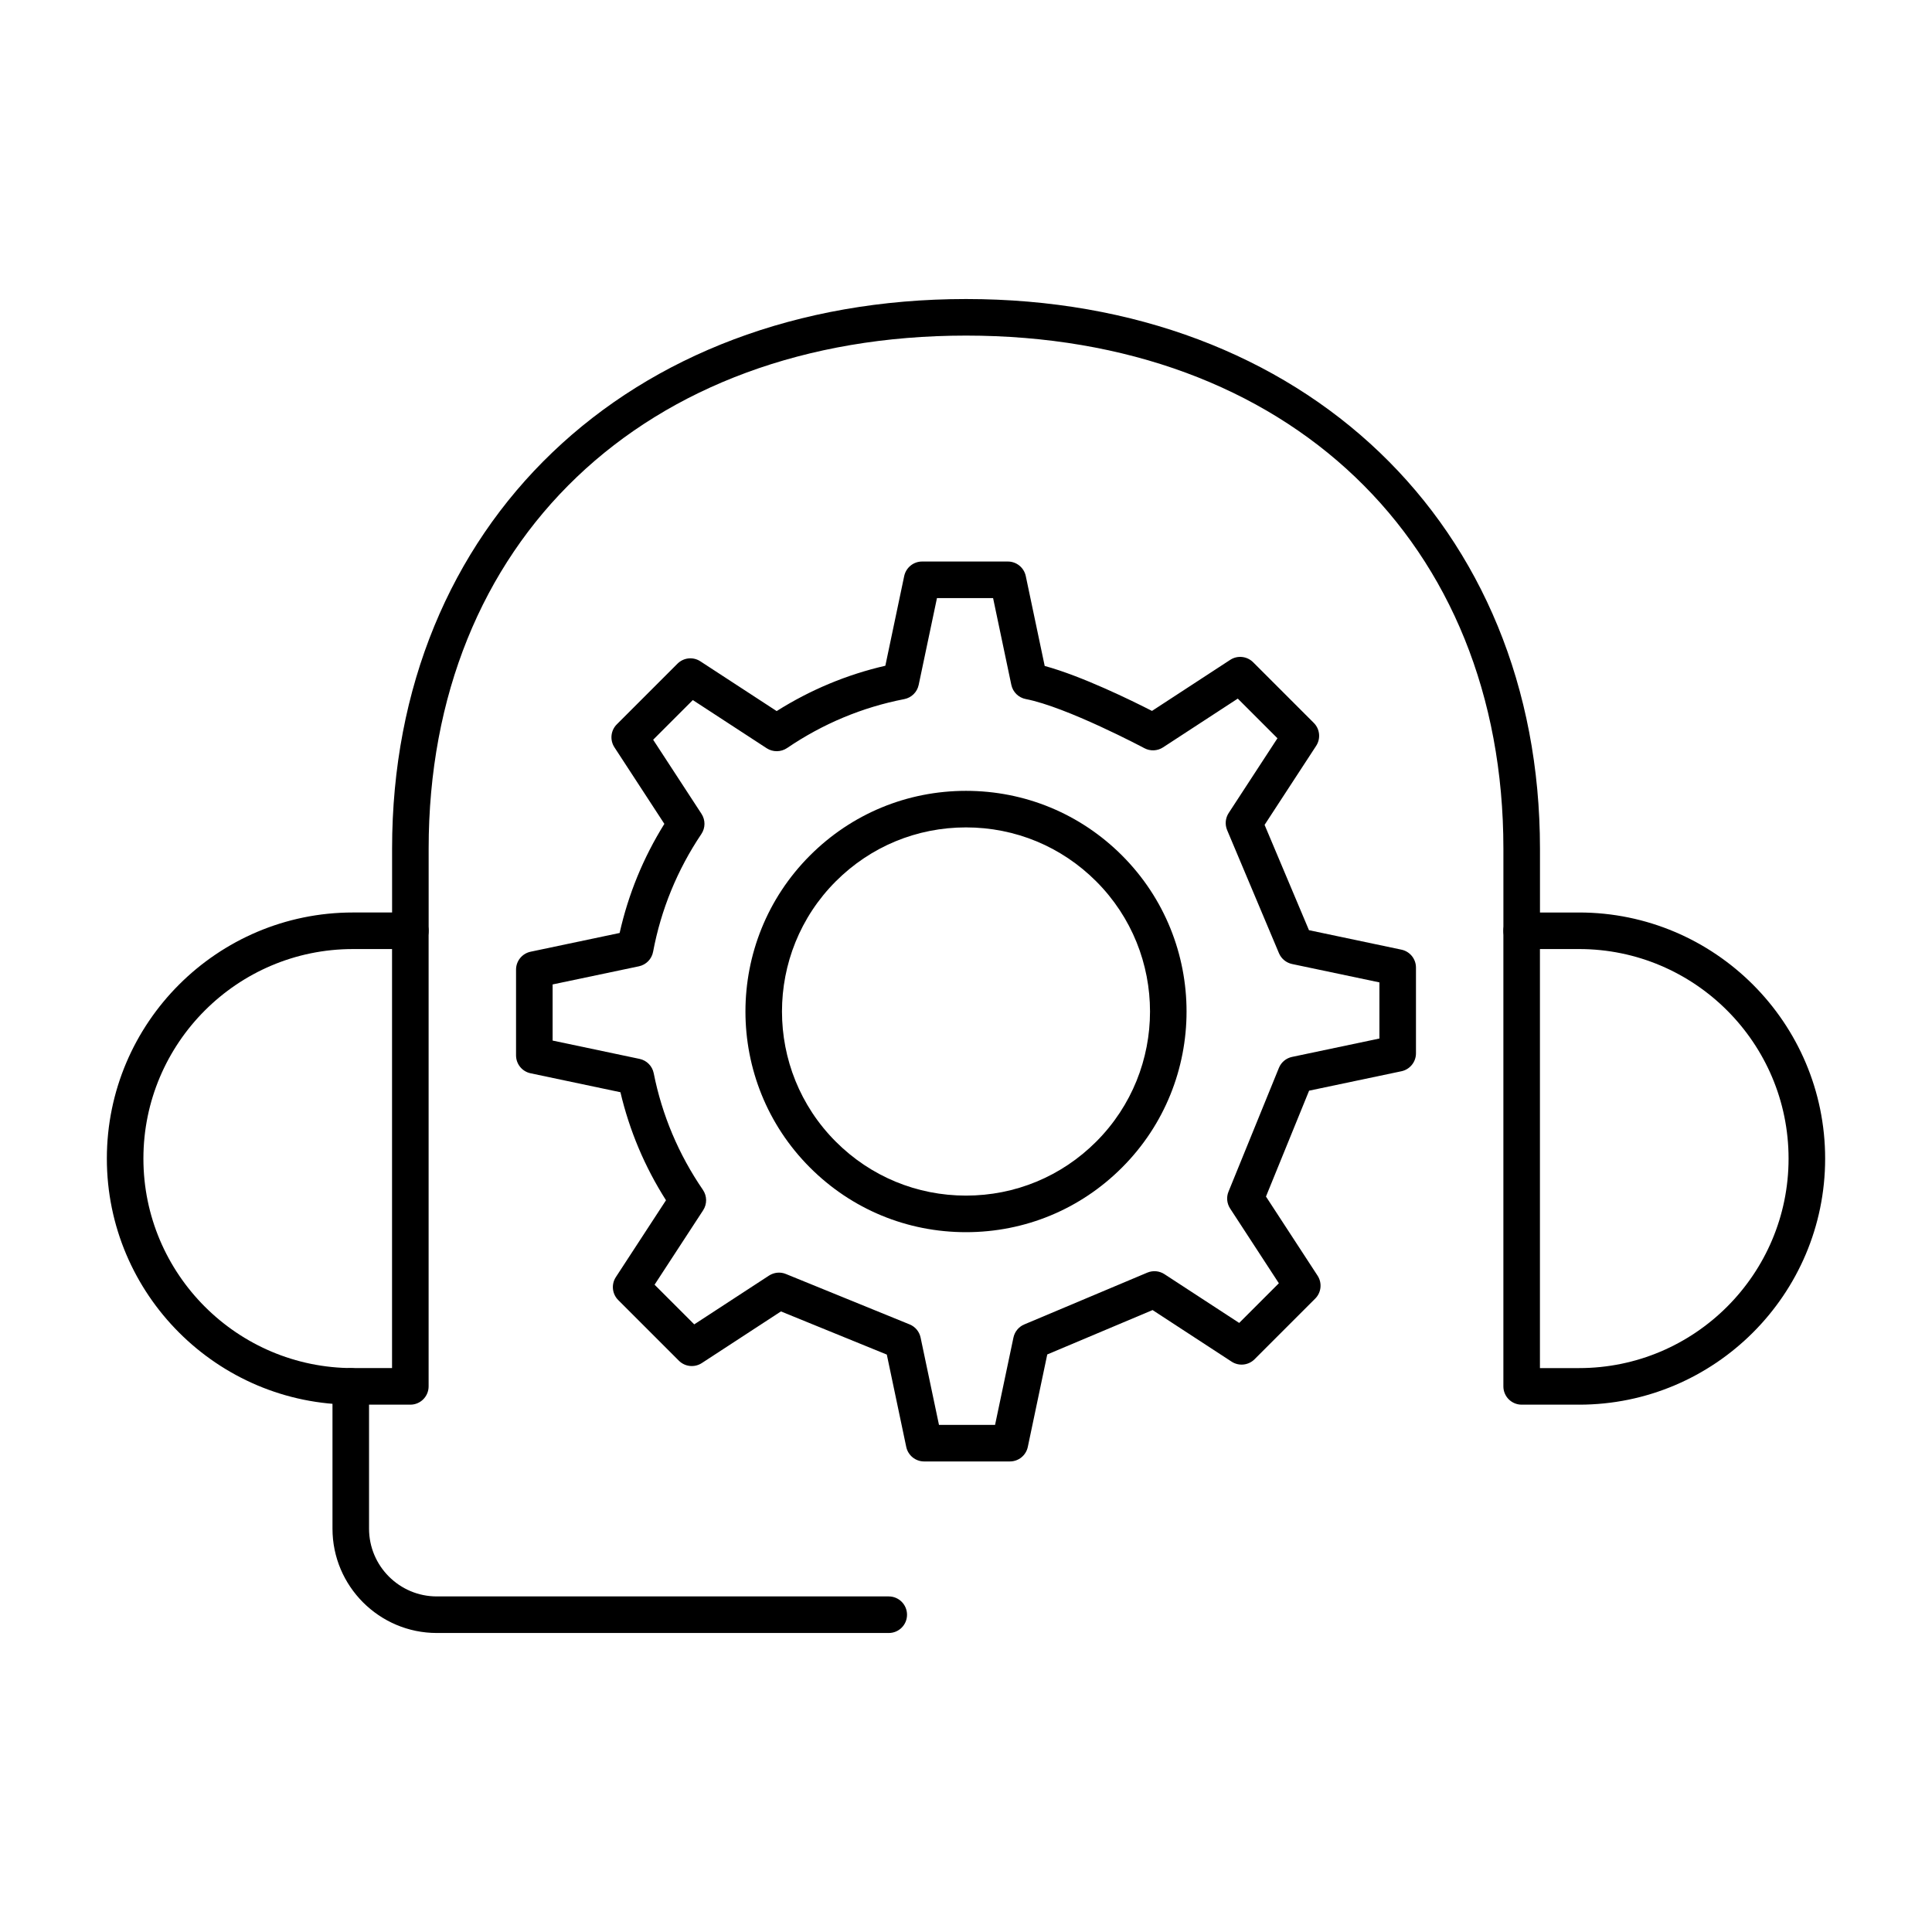
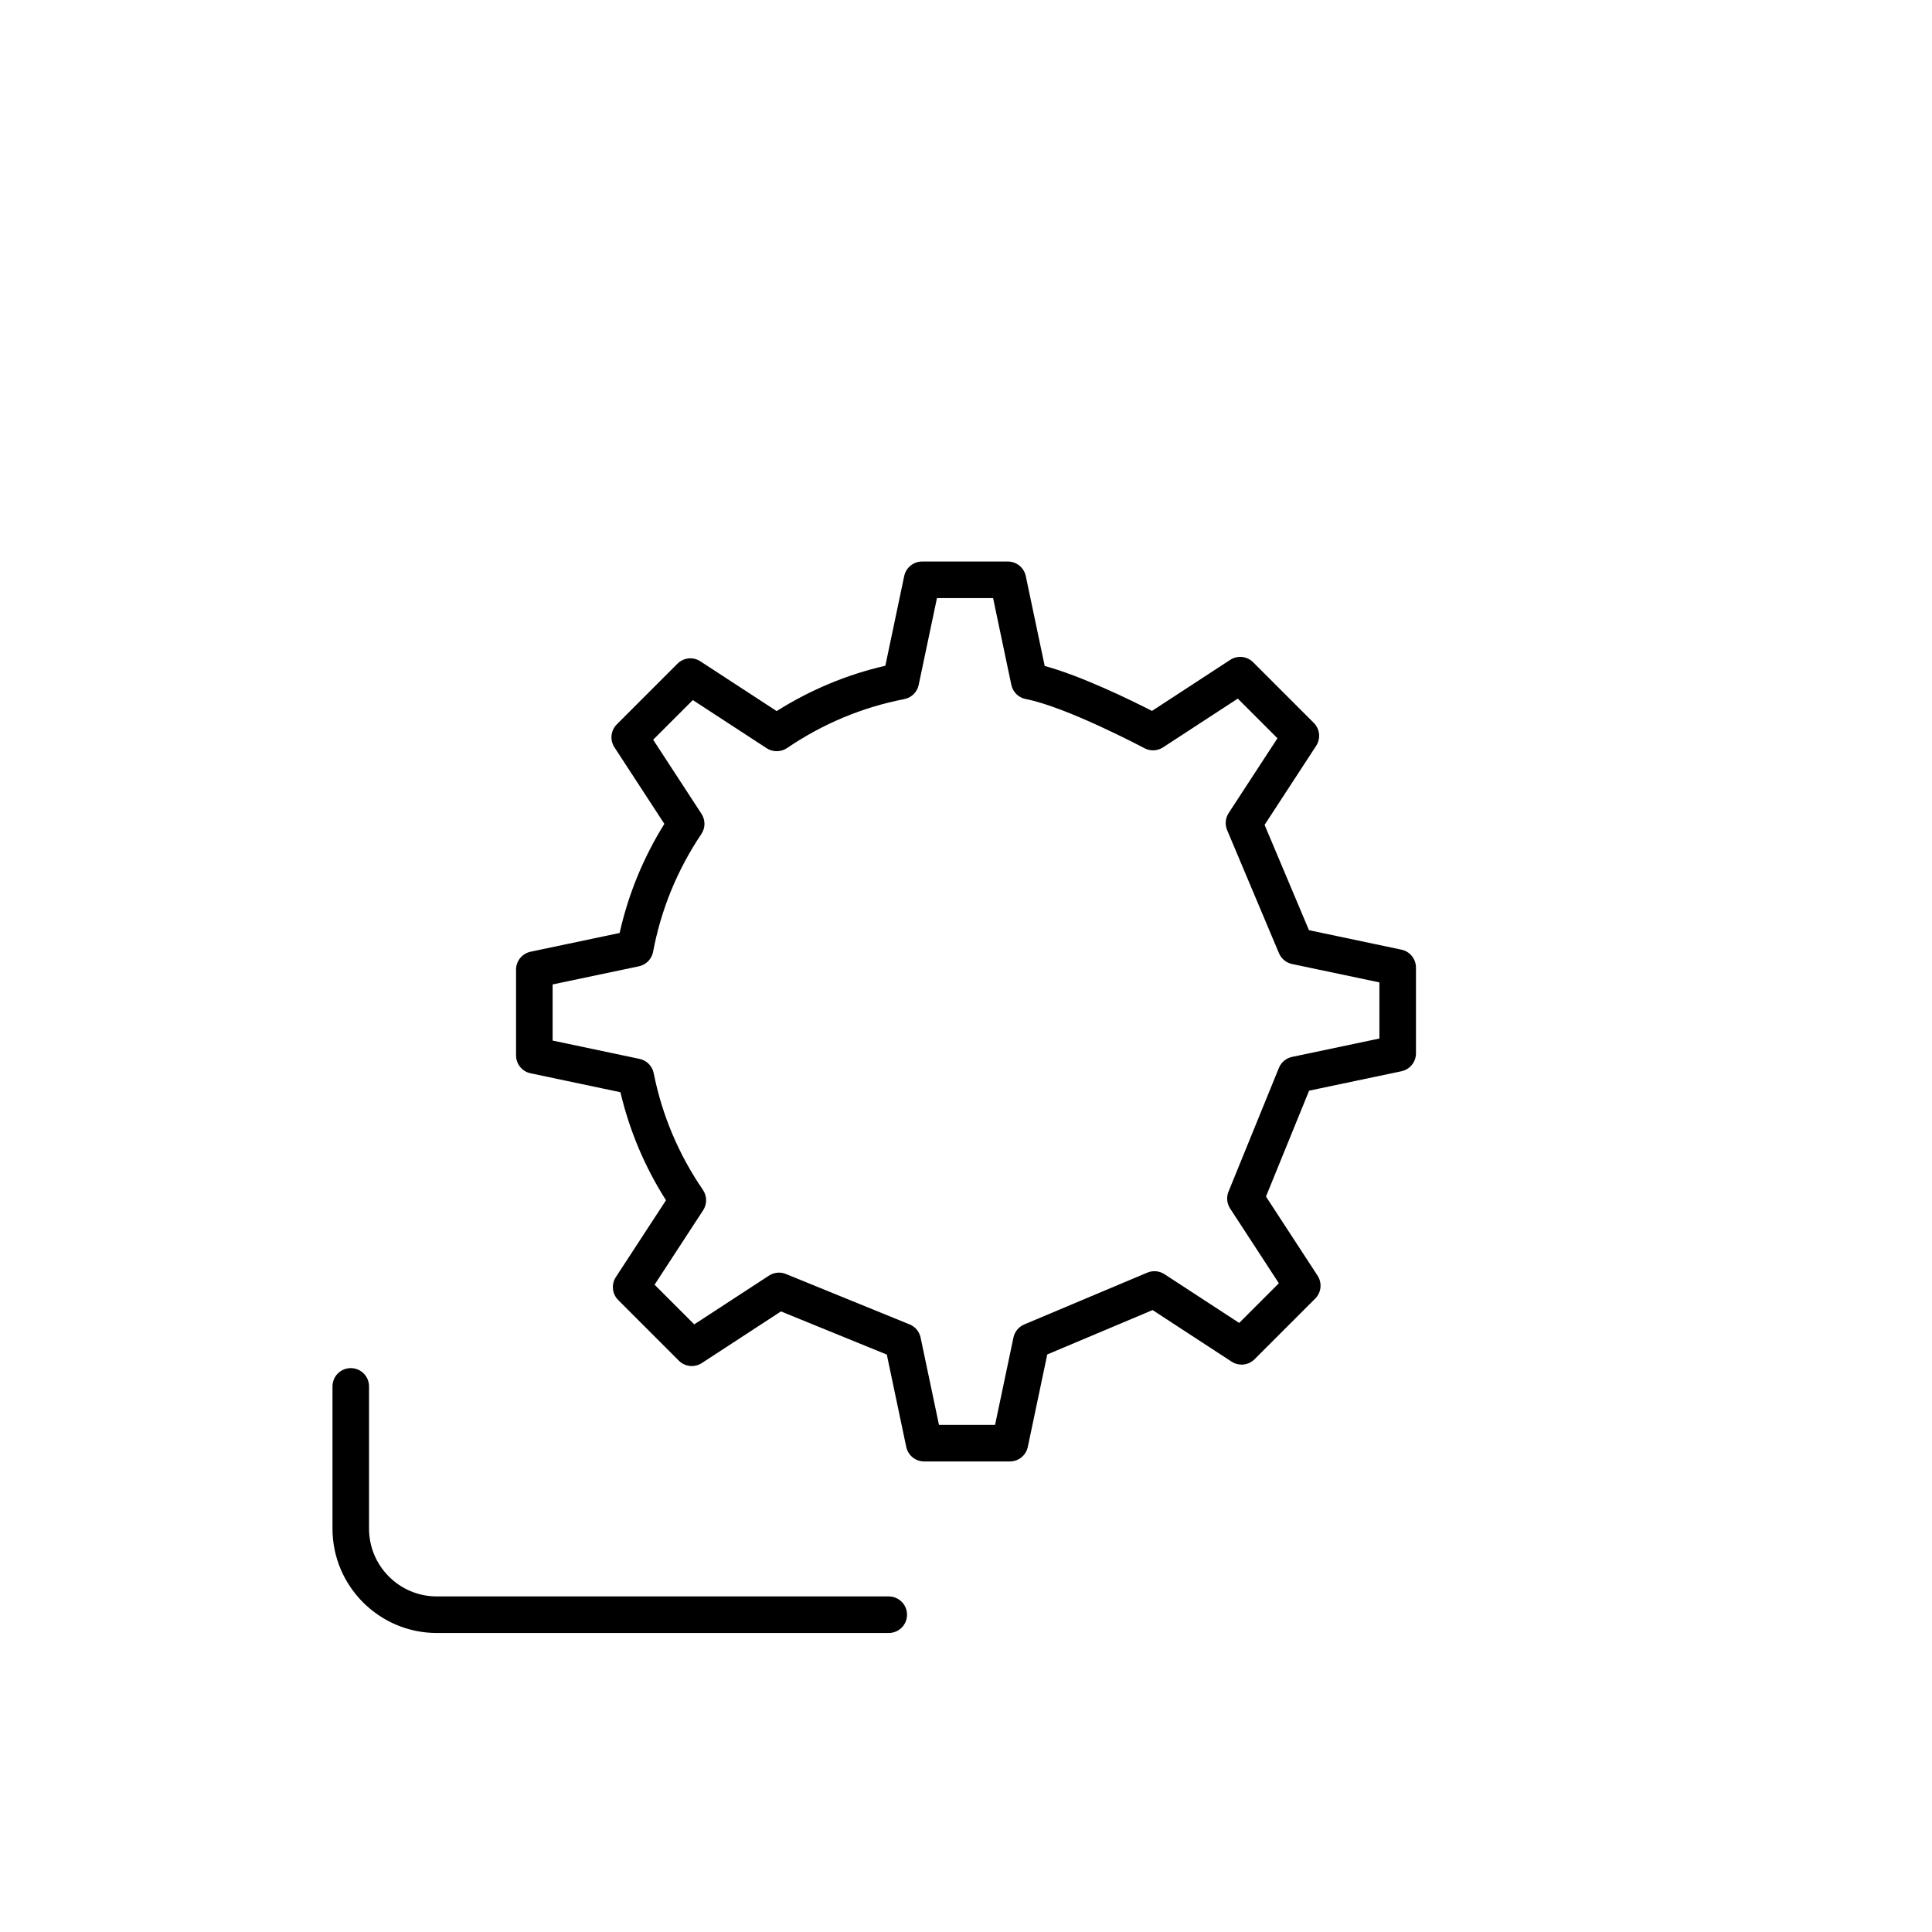
<svg xmlns="http://www.w3.org/2000/svg" fill="#000000" width="800px" height="800px" version="1.1" viewBox="144 144 512 512">
  <g>
-     <path d="m547.26 395.52c-2.676 0-4.844-2.168-4.844-4.844v-21.781c0-81.32-57.234-135.96-142.41-135.96-85.184 0-142.41 54.641-142.41 135.96v21.781c0 2.676-2.168 4.844-4.844 4.844-2.676 0-4.844-2.168-4.844-4.844v-21.781c-0.004-85.762 62.547-145.65 152.1-145.65 89.551 0 152.1 59.891 152.1 145.65v21.781c0 2.676-2.164 4.844-4.844 4.844z" />
-     <path d="m252.74 516.25h-15.215c-35.953 0-65.207-29.258-65.207-65.211 0-35.965 29.254-65.219 65.211-65.219h15.215c2.676 0 4.844 2.168 4.844 4.844v120.74c-0.004 2.68-2.168 4.848-4.848 4.848zm-15.215-120.74c-30.617 0-55.52 24.91-55.52 55.527 0 30.617 24.902 55.52 55.52 55.52h10.371v-111.05z" />
-     <path d="m562.47 516.25h-15.215c-2.676 0-4.844-2.168-4.844-4.844v-120.74c0-2.676 2.168-4.844 4.844-4.844h15.215c35.953 0 65.211 29.254 65.211 65.219 0 35.953-29.258 65.211-65.211 65.211zm-10.371-9.691h10.371c30.617 0 55.52-24.902 55.52-55.52 0-30.617-24.902-55.531-55.52-55.531h-10.371z" />
    <path d="m379.53 576.76h-119.77c-15.242 0-27.648-12.402-27.648-27.648v-37.703c0-2.676 2.168-4.844 4.844-4.844s4.844 2.168 4.844 4.844v37.703c0 9.906 8.051 17.957 17.957 17.957h119.77c2.676 0 4.844 2.168 4.844 4.844 0.008 2.684-2.16 4.848-4.84 4.848z" />
    <path d="m411.64 531.3h-22.734c-2.289 0-4.266-1.609-4.742-3.852l-5.148-24.469-28.055-11.438-20.977 13.691c-1.93 1.25-4.457 0.984-6.074-0.633l-16.074-16.074c-1.617-1.617-1.883-4.152-0.633-6.074l13.293-20.371c-5.641-8.867-9.688-18.477-12.074-28.629l-23.824-5.023c-2.234-0.473-3.84-2.449-3.84-4.742v-22.727c0-2.289 1.609-4.266 3.852-4.742l23.598-4.969c2.301-10.266 6.281-19.965 11.855-28.914l-13.238-20.297c-1.25-1.922-0.984-4.457 0.633-6.074l16.074-16.074c1.629-1.629 4.152-1.891 6.074-0.633l20.219 13.188c8.941-5.641 18.602-9.668 28.801-12.016l4.996-23.766c0.477-2.242 2.453-3.852 4.742-3.852h22.734c2.289 0 4.266 1.609 4.742 3.852l5.016 23.824c9.801 2.668 22.934 9.102 28.434 11.914l20.73-13.531c1.91-1.25 4.438-0.992 6.074 0.633l16.074 16.074c1.617 1.617 1.883 4.152 0.633 6.074l-13.672 20.949 11.762 27.91 24.516 5.164c2.234 0.473 3.84 2.449 3.84 4.742v22.734c0 2.289-1.609 4.266-3.852 4.742l-24.469 5.148-11.43 28.055 13.68 20.977c1.25 1.922 0.984 4.457-0.633 6.074l-16.074 16.074c-1.629 1.617-4.152 1.883-6.074 0.633l-20.949-13.672-27.91 11.762-5.156 24.504c-0.473 2.246-2.449 3.852-4.738 3.852zm-18.801-9.688h14.863l4.871-23.145c0.332-1.562 1.398-2.856 2.856-3.473l32.625-13.738c1.496-0.625 3.188-0.465 4.531 0.406l19.812 12.926 10.512-10.512-12.914-19.812c-0.871-1.336-1.031-3.008-0.426-4.477l13.352-32.785c0.605-1.496 1.91-2.582 3.492-2.914l23.145-4.871v-14.875l-23.152-4.871c-1.551-0.332-2.848-1.398-3.465-2.856l-13.738-32.625c-0.625-1.484-0.473-3.18 0.406-4.531l12.926-19.812-10.512-10.512-19.812 12.926c-1.477 0.957-3.359 1.051-4.93 0.219-0.199-0.113-20.598-10.938-31.449-13.027-1.91-0.367-3.426-1.855-3.824-3.766l-4.832-22.984h-14.875l-4.844 23c-0.398 1.91-1.902 3.387-3.812 3.766-11.125 2.156-21.59 6.527-31.082 12.98-1.617 1.078-3.738 1.105-5.375 0.047l-19.586-12.773-10.512 10.512 12.812 19.641c1.059 1.629 1.051 3.738-0.039 5.348-6.379 9.5-10.684 20-12.793 31.215-0.359 1.922-1.844 3.434-3.766 3.84l-22.859 4.805v14.875l23.047 4.856c1.891 0.398 3.367 1.891 3.746 3.793 2.203 11.098 6.594 21.508 13.047 30.93 1.098 1.617 1.125 3.738 0.059 5.383l-12.879 19.738 10.512 10.512 19.812-12.926c1.336-0.859 3-1.039 4.477-0.426l32.785 13.359c1.496 0.605 2.582 1.91 2.914 3.492z" />
-     <path d="m400 470.54c-15.621 0-30.305-6.074-41.348-17.125-22.801-22.801-22.801-59.902 0-82.703 11.039-11.043 25.727-17.129 41.348-17.129s30.305 6.082 41.348 17.125c22.801 22.801 22.801 59.902 0 82.703-11.043 11.055-25.727 17.129-41.348 17.129zm0-107.27c-13.039 0-25.281 5.07-34.496 14.285-19.027 19.027-19.027 49.977 0 69.004 9.215 9.215 21.465 14.289 34.496 14.289 13.027 0 25.281-5.07 34.496-14.285 19.027-19.027 19.027-49.977 0-69.004-9.215-9.219-21.461-14.289-34.496-14.289z" />
  </g>
</svg>